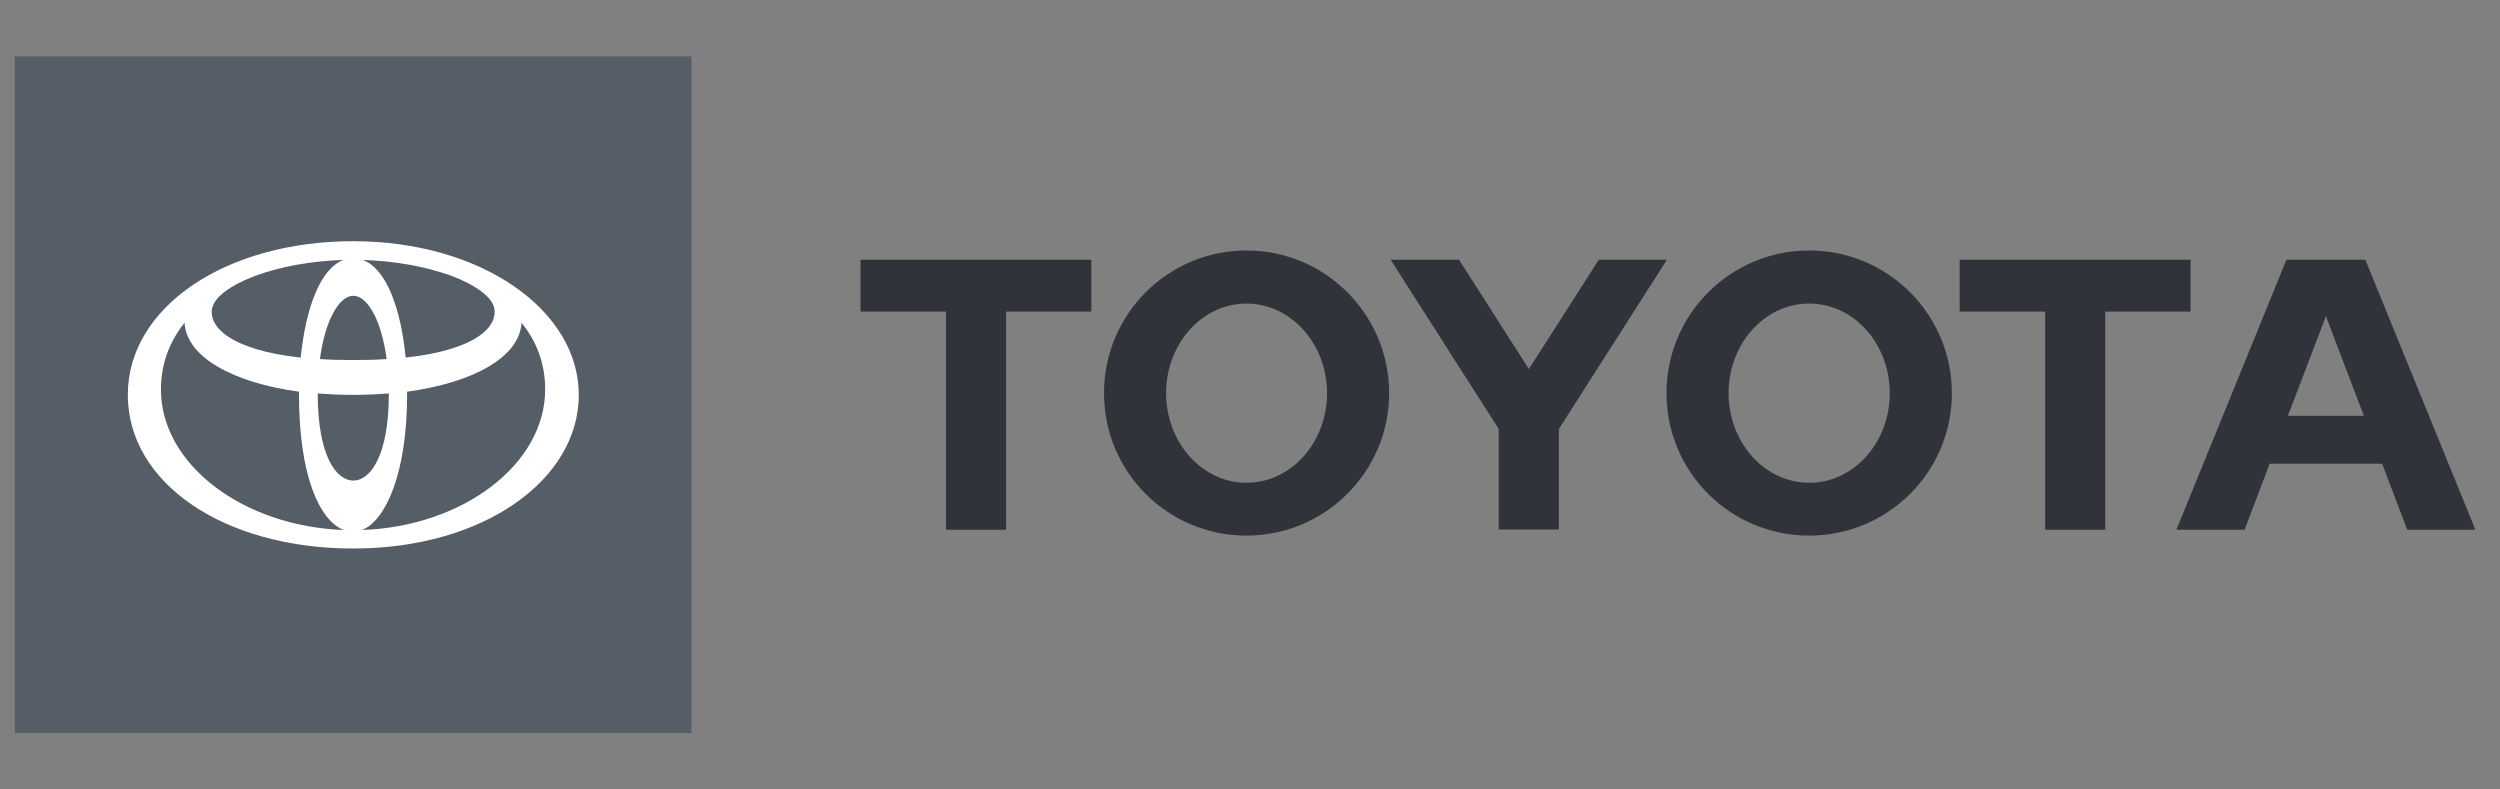
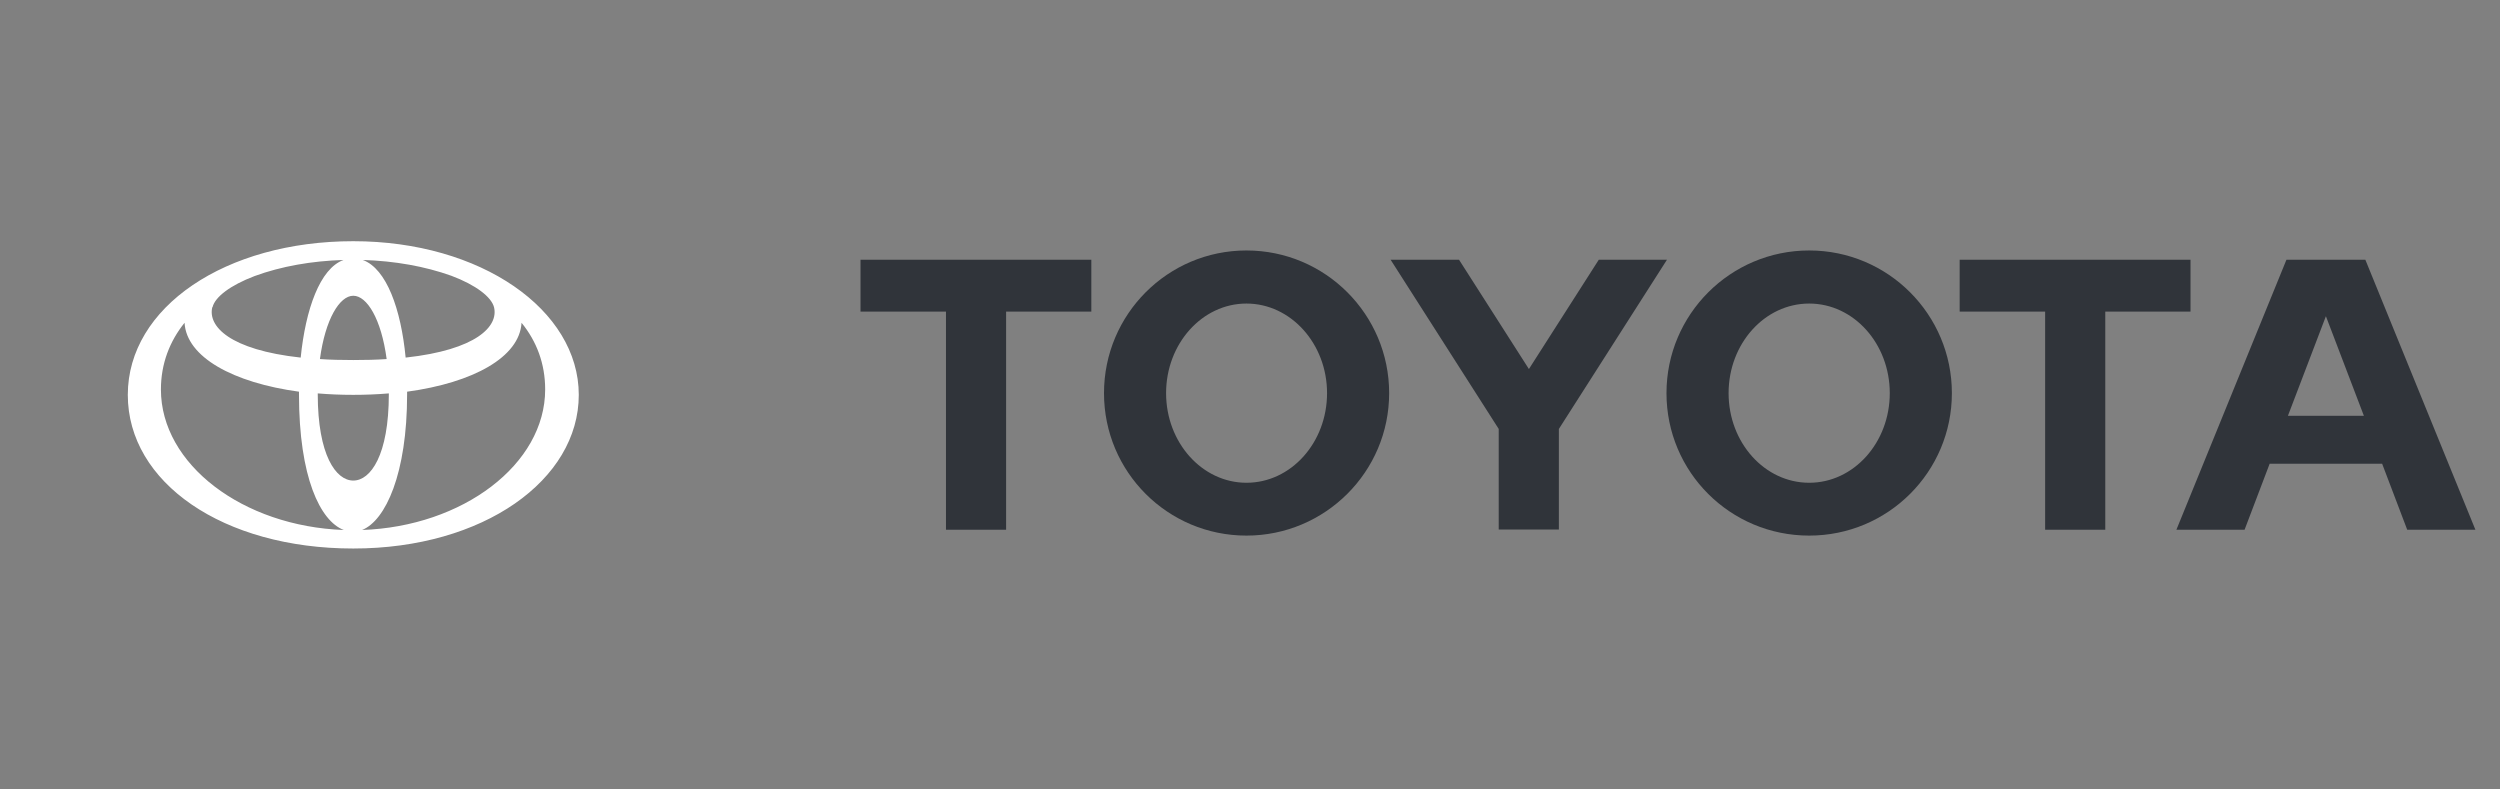
<svg xmlns="http://www.w3.org/2000/svg" width="133" height="42" viewBox="0 0 133 42" fill="none">
  <rect x="0" y="0" width="133" height="42" fill="#808080" stroke="none" />
-   <path d="M0.788 3H36.788V39H0.788V3Z" fill="#555D67" />
  <path d="M121.717 22.121L123.738 16.822L125.759 22.121H121.717ZM125.836 13.817H121.639L115.784 28.183H119.411L120.745 24.672H126.73L128.064 28.183H131.692L125.836 13.817ZM96.249 25.683C93.878 25.683 91.961 23.546 91.961 20.916C91.961 18.286 93.878 16.149 96.249 16.149C98.619 16.149 100.536 18.286 100.536 20.916C100.536 23.546 98.619 25.683 96.249 25.683ZM96.249 13.325C92.064 13.325 88.657 16.719 88.657 20.916C88.657 25.113 92.051 28.494 96.249 28.494C100.446 28.494 103.84 25.1 103.84 20.916C103.84 16.732 100.446 13.325 96.249 13.325ZM66.311 25.683C63.954 25.683 62.036 23.546 62.036 20.916C62.036 18.286 63.954 16.149 66.311 16.149C68.669 16.149 70.599 18.286 70.599 20.916C70.599 23.546 68.682 25.683 66.311 25.683ZM66.311 13.325C62.127 13.325 58.733 16.719 58.733 20.916C58.733 25.113 62.127 28.494 66.311 28.494C70.496 28.494 73.903 25.1 73.903 20.916C73.903 16.732 70.508 13.325 66.311 13.325ZM85.056 13.817L81.338 19.633L77.62 13.817H73.98L79.732 22.82V28.17H82.932V22.82L88.683 13.817H85.043H85.056ZM116.535 13.817H104.254V16.576H108.801V28.183H112.001V16.576H116.535V13.83V13.817ZM45.779 16.576H50.326V28.183H53.525V16.576H58.059V13.817H45.779V16.563V16.576Z" fill="#30343A" />
  <path d="M18.795 12.832C11.994 12.832 6.799 16.343 6.799 21.006C6.799 25.67 11.864 29.181 18.795 29.181C25.725 29.181 30.791 25.527 30.791 21.006C30.791 16.485 25.583 12.832 18.795 12.832ZM26.282 16.343C26.529 17.353 25.363 18.61 21.58 19.024C21.334 16.459 20.57 14.296 19.3 13.83C20.997 13.882 22.603 14.167 24.015 14.672C25.324 15.164 26.14 15.799 26.282 16.343ZM20.686 20.968C20.686 24.219 19.715 25.566 18.795 25.566C17.875 25.566 16.904 24.219 16.904 20.968V20.929C17.512 20.98 18.147 21.006 18.795 21.006C19.443 21.006 20.077 20.98 20.686 20.929V20.968ZM18.795 19.154C18.16 19.154 17.564 19.141 17.02 19.102C17.305 16.978 18.069 15.734 18.795 15.734C19.52 15.734 20.285 16.965 20.57 19.102C20.026 19.141 19.43 19.154 18.795 19.154ZM11.307 16.343C11.437 15.799 12.253 15.177 13.548 14.685C14.96 14.167 16.58 13.882 18.277 13.83C17.02 14.283 16.256 16.459 15.997 19.024C12.214 18.61 11.048 17.353 11.294 16.343H11.307ZM8.561 20.721C8.561 19.348 9.027 18.157 9.818 17.172C9.921 18.998 12.396 20.359 15.906 20.838V20.98C15.906 25.385 17.033 27.717 18.29 28.196C12.914 28.002 8.561 24.698 8.561 20.721ZM19.261 28.196C20.518 27.691 21.658 25.191 21.658 20.98V20.838C25.181 20.359 27.643 18.998 27.746 17.172C28.549 18.157 29.003 19.348 29.003 20.721C29.003 24.698 24.624 28.015 19.248 28.196H19.261Z" fill="white" />
</svg>